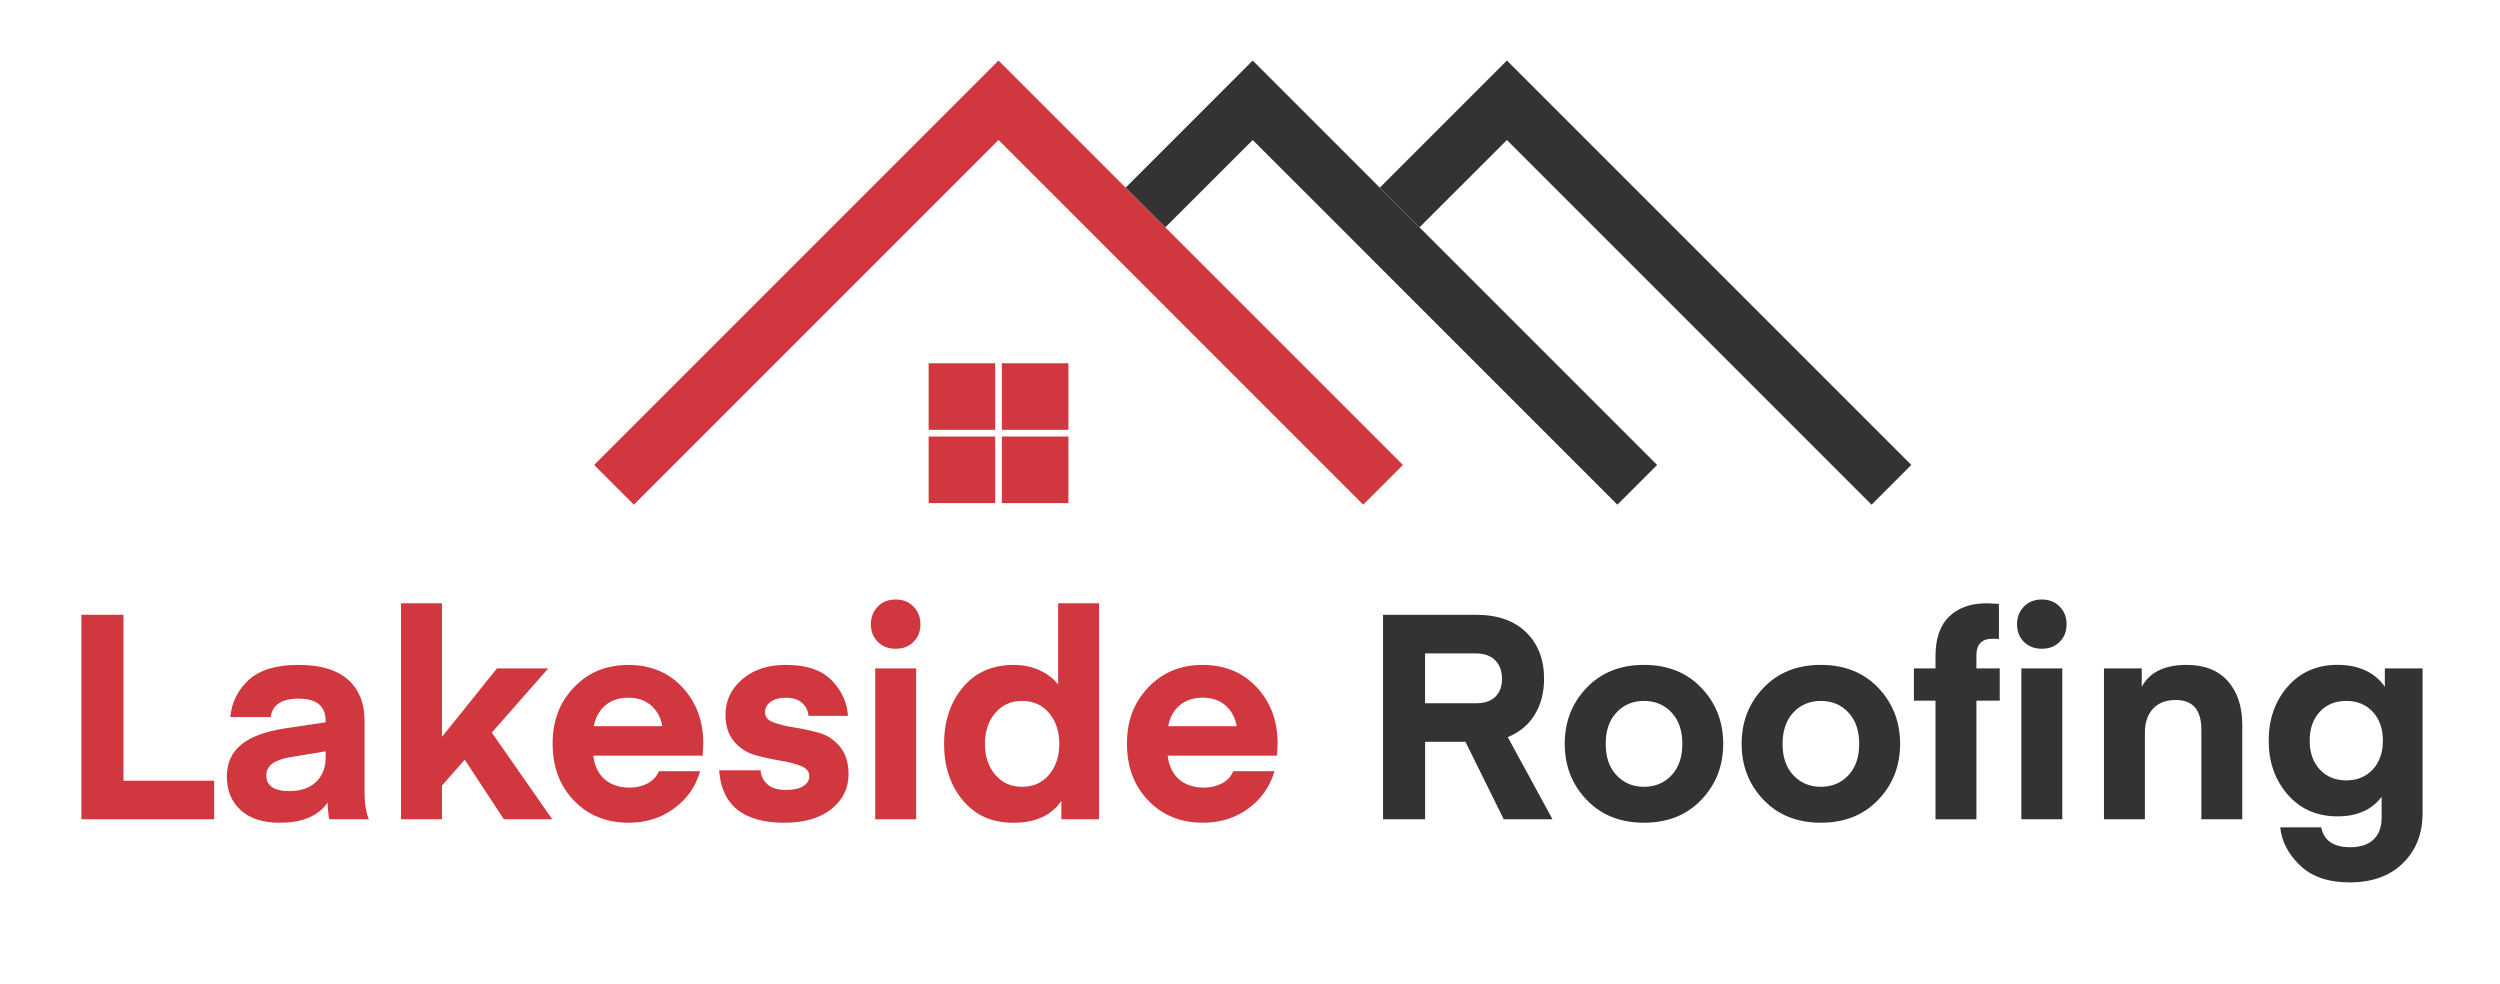
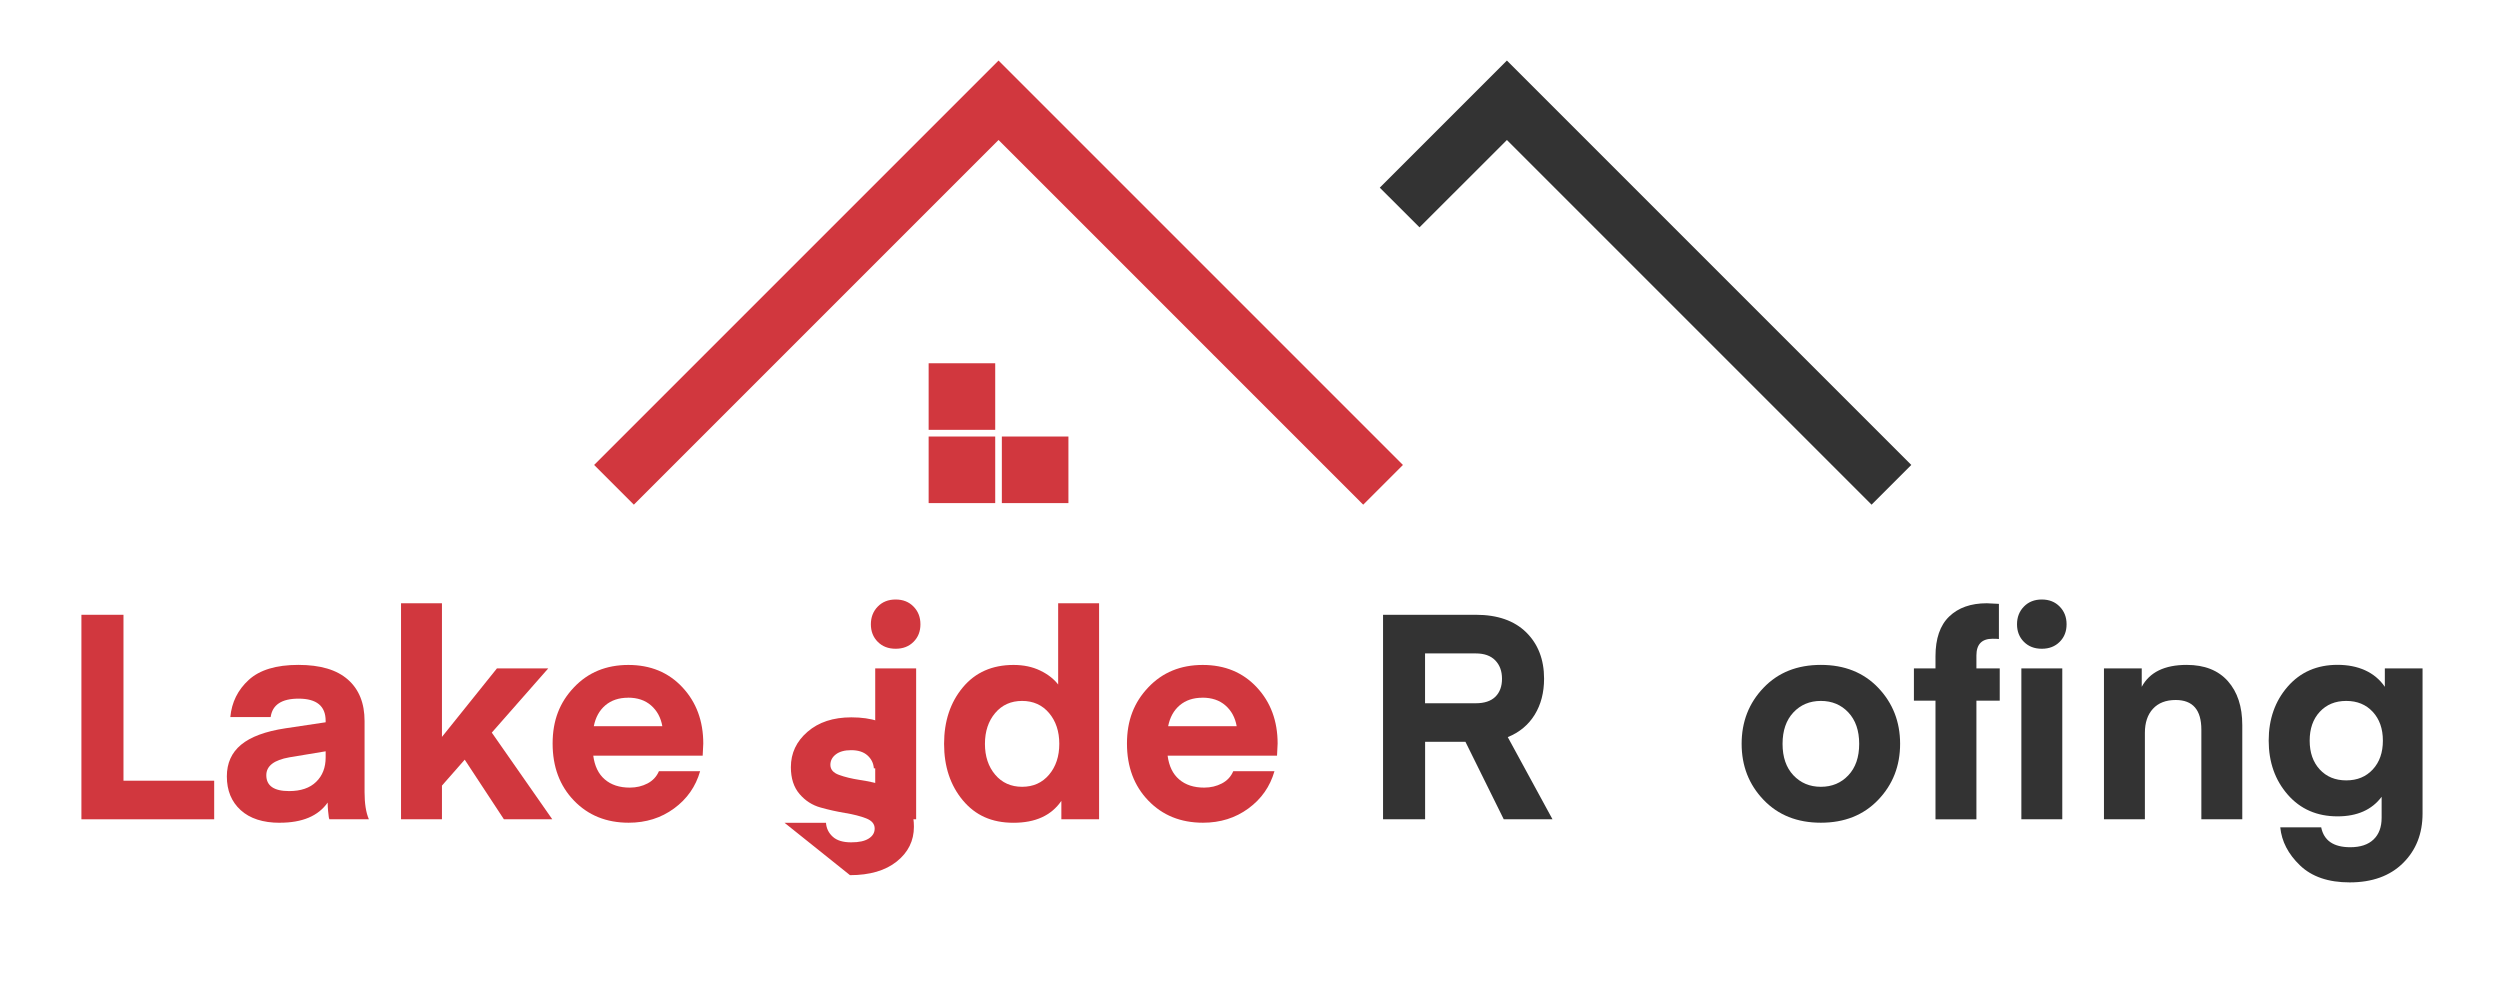
<svg xmlns="http://www.w3.org/2000/svg" id="Layer_1" version="1.1" viewBox="0 0 460 181">
  <defs>
    <style>
      .st0 {
        fill: #d1373e;
      }

      .st1 {
        fill: #333;
      }
    </style>
  </defs>
  <polygon class="st1" points="344.37 92.86 351.68 85.55 277.27 11.14 253.88 34.53 261.19 41.83 277.27 25.76 344.37 92.86" />
  <polygon class="st0" points="237.81 65.22 230.5 57.91 214.42 41.83 207.12 34.53 183.73 11.14 109.32 85.55 116.63 92.86 183.73 25.76 199.81 41.83 207.12 49.14 223.19 65.22 230.5 72.53 250.83 92.86 258.14 85.55 237.81 65.22" />
-   <polygon class="st1" points="261.19 41.83 253.88 34.53 230.5 11.14 207.12 34.53 214.42 41.83 230.5 25.76 246.58 41.83 253.88 49.14 297.6 92.86 304.91 85.55 261.19 41.83" />
  <rect class="st0" x="170.87" y="66.84" width="12.25" height="12.25" />
-   <rect class="st0" x="184.34" y="66.84" width="12.25" height="12.25" />
  <rect class="st0" x="170.87" y="80.32" width="12.25" height="12.25" />
  <rect class="st0" x="184.34" y="80.32" width="12.25" height="12.25" />
  <g>
    <path class="st0" d="M39.41,143.65v7.1H14.98v-37.63h7.74v30.53h16.7Z" />
    <path class="st0" d="M51.49,151.39c-3.11,0-5.51-.78-7.21-2.33-1.7-1.55-2.54-3.62-2.54-6.2,0-2.44.87-4.38,2.62-5.83,1.75-1.45,4.46-2.46,8.14-3.02l7.42-1.11v-.27c0-2.72-1.66-4.08-4.98-4.08-3.11,0-4.82,1.13-5.14,3.39h-7.42c.25-2.72,1.38-5,3.39-6.84,2.01-1.84,5.05-2.76,9.12-2.76s7.07.9,9.12,2.7c2.05,1.8,3.07,4.35,3.07,7.63v13.09c0,2.08.26,3.75.79,4.98h-7.26s-.07-.12-.11-.37c-.04-.25-.08-.63-.13-1.14-.05-.51-.08-1.03-.08-1.56-1.73,2.47-4.66,3.71-8.8,3.71ZM59.92,138.24l-6.68,1.11c-2.83.5-4.24,1.59-4.24,3.29,0,1.94,1.4,2.92,4.19,2.92,2.15,0,3.82-.56,4.98-1.7,1.17-1.13,1.75-2.63,1.75-4.5v-1.11Z" />
    <path class="st0" d="M91.45,122.98h9.43l-10.39,11.82,11.13,15.95h-8.9l-7.21-10.97-4.19,4.77v6.2h-7.53v-39.75h7.53v24.59l10.12-12.61Z" />
    <path class="st0" d="M129.3,139.04h-20.14c.25,1.91.95,3.37,2.12,4.37,1.17,1.01,2.7,1.51,4.61,1.51,1.2,0,2.29-.26,3.26-.77.97-.51,1.67-1.26,2.09-2.25h7.58c-.81,2.83-2.41,5.11-4.8,6.86-2.39,1.75-5.17,2.62-8.35,2.62-4.1,0-7.46-1.36-10.07-4.08-2.62-2.72-3.92-6.22-3.92-10.49s1.31-7.58,3.92-10.33c2.61-2.76,5.95-4.13,10.02-4.13s7.38,1.37,9.94,4.11c2.56,2.74,3.84,6.19,3.84,10.36l-.11,2.23ZM115.57,128.38c-1.7,0-3.09.47-4.19,1.4-1.1.94-1.8,2.22-2.12,3.84h12.61c-.28-1.59-.97-2.86-2.07-3.82s-2.51-1.43-4.24-1.43Z" />
-     <path class="st0" d="M144.35,151.39c-7.56,0-11.57-3.21-12.03-9.65h7.63c.07,1.02.49,1.88,1.25,2.57.76.69,1.88,1.03,3.37,1.03s2.49-.23,3.23-.69c.74-.46,1.11-1.08,1.11-1.85,0-.85-.53-1.47-1.59-1.88-1.06-.41-2.34-.73-3.84-.98-1.5-.25-3.01-.58-4.53-1.01-1.52-.42-2.81-1.25-3.87-2.49-1.06-1.24-1.59-2.88-1.59-4.93,0-2.58,1.02-4.75,3.07-6.52,2.05-1.77,4.73-2.65,8.06-2.65,3.78,0,6.59.95,8.43,2.86,1.84,1.91,2.83,4.08,2.97,6.52h-7.26c-.07-.95-.47-1.75-1.19-2.39-.72-.64-1.72-.95-2.99-.95-1.2,0-2.14.26-2.81.77-.67.51-1.01,1.16-1.01,1.93,0,.85.53,1.47,1.59,1.85,1.06.39,2.34.7,3.84.93,1.5.23,3,.56,4.51.98,1.5.42,2.78,1.27,3.84,2.54s1.59,2.97,1.59,5.09c0,2.58-1.05,4.71-3.15,6.39-2.1,1.68-4.97,2.52-8.61,2.52Z" />
+     <path class="st0" d="M144.35,151.39h7.63c.07,1.02.49,1.88,1.25,2.57.76.69,1.88,1.03,3.37,1.03s2.49-.23,3.23-.69c.74-.46,1.11-1.08,1.11-1.85,0-.85-.53-1.47-1.59-1.88-1.06-.41-2.34-.73-3.84-.98-1.5-.25-3.01-.58-4.53-1.01-1.52-.42-2.81-1.25-3.87-2.49-1.06-1.24-1.59-2.88-1.59-4.93,0-2.58,1.02-4.75,3.07-6.52,2.05-1.77,4.73-2.65,8.06-2.65,3.78,0,6.59.95,8.43,2.86,1.84,1.91,2.83,4.08,2.97,6.52h-7.26c-.07-.95-.47-1.75-1.19-2.39-.72-.64-1.72-.95-2.99-.95-1.2,0-2.14.26-2.81.77-.67.51-1.01,1.16-1.01,1.93,0,.85.53,1.47,1.59,1.85,1.06.39,2.34.7,3.84.93,1.5.23,3,.56,4.51.98,1.5.42,2.78,1.27,3.84,2.54s1.59,2.97,1.59,5.09c0,2.58-1.05,4.71-3.15,6.39-2.1,1.68-4.97,2.52-8.61,2.52Z" />
    <path class="st0" d="M168.09,118.1c-.85.85-1.94,1.27-3.29,1.27s-2.44-.42-3.29-1.27c-.85-.85-1.27-1.93-1.27-3.23s.42-2.39,1.27-3.26c.85-.87,1.94-1.3,3.29-1.3s2.44.43,3.29,1.3c.85.87,1.27,1.95,1.27,3.26s-.42,2.38-1.27,3.23ZM161.04,150.75v-27.77h7.53v27.77h-7.53Z" />
    <path class="st0" d="M194.7,125.95v-14.95h7.53v39.75h-6.94v-3.39c-1.84,2.69-4.77,4.03-8.8,4.03s-7.03-1.38-9.33-4.13c-2.3-2.76-3.45-6.22-3.45-10.39s1.15-7.63,3.45-10.39c2.3-2.76,5.41-4.13,9.33-4.13,1.84,0,3.47.34,4.9,1.03s2.53,1.55,3.31,2.57ZM193.03,142.54c1.25-1.48,1.88-3.37,1.88-5.67s-.63-4.19-1.88-5.67c-1.25-1.48-2.91-2.23-4.96-2.23s-3.7.74-4.96,2.23c-1.25,1.48-1.88,3.37-1.88,5.67s.63,4.19,1.88,5.67c1.25,1.48,2.91,2.23,4.96,2.23s3.7-.74,4.96-2.23Z" />
    <path class="st0" d="M234.98,139.04h-20.14c.25,1.91.95,3.37,2.12,4.37,1.17,1.01,2.7,1.51,4.61,1.51,1.2,0,2.29-.26,3.26-.77.97-.51,1.67-1.26,2.09-2.25h7.58c-.81,2.83-2.41,5.11-4.8,6.86-2.39,1.75-5.17,2.62-8.35,2.62-4.1,0-7.46-1.36-10.07-4.08-2.62-2.72-3.92-6.22-3.92-10.49s1.31-7.58,3.92-10.33c2.61-2.76,5.95-4.13,10.02-4.13s7.38,1.37,9.94,4.11c2.56,2.74,3.84,6.19,3.84,10.36l-.11,2.23ZM221.25,128.38c-1.7,0-3.09.47-4.19,1.4-1.1.94-1.8,2.22-2.12,3.84h12.61c-.28-1.59-.97-2.86-2.07-3.82s-2.51-1.43-4.24-1.43Z" />
    <path class="st1" d="M285.65,150.75h-8.96l-7.05-14.26h-7.42v14.26h-7.74v-37.63h17.07c3.99,0,7.08,1.08,9.27,3.23,2.19,2.16,3.29,5,3.29,8.53,0,2.54-.57,4.75-1.72,6.62-1.15,1.87-2.8,3.25-4.96,4.13l8.22,15.1ZM275.15,128.2c.81-.8,1.22-1.9,1.22-3.31s-.42-2.54-1.25-3.39c-.83-.85-2.02-1.27-3.58-1.27h-9.33v9.17h9.33c1.59,0,2.79-.4,3.6-1.19Z" />
-     <path class="st1" d="M313.04,147.17c-2.69,2.81-6.2,4.21-10.55,4.21s-7.86-1.4-10.55-4.21c-2.69-2.81-4.03-6.24-4.03-10.31s1.34-7.5,4.03-10.31c2.68-2.81,6.2-4.21,10.55-4.21s7.86,1.4,10.55,4.21c2.69,2.81,4.03,6.25,4.03,10.31s-1.34,7.5-4.03,10.31ZM297.44,131.09c-1.33,1.41-1.99,3.34-1.99,5.78s.66,4.36,1.99,5.78c1.32,1.41,3.01,2.12,5.06,2.12s3.74-.71,5.06-2.12c1.32-1.41,1.99-3.34,1.99-5.78s-.66-4.36-1.99-5.78c-1.33-1.41-3.01-2.12-5.06-2.12s-3.74.71-5.06,2.12Z" />
    <path class="st1" d="M345.59,147.17c-2.69,2.81-6.2,4.21-10.55,4.21s-7.86-1.4-10.55-4.21c-2.69-2.81-4.03-6.24-4.03-10.31s1.34-7.5,4.03-10.31c2.68-2.81,6.2-4.21,10.55-4.21s7.86,1.4,10.55,4.21c2.68,2.81,4.03,6.25,4.03,10.31s-1.34,7.5-4.03,10.31ZM329.98,131.09c-1.32,1.41-1.99,3.34-1.99,5.78s.66,4.36,1.99,5.78c1.33,1.41,3.01,2.12,5.06,2.12s3.74-.71,5.06-2.12c1.33-1.41,1.99-3.34,1.99-5.78s-.66-4.36-1.99-5.78c-1.32-1.41-3.01-2.12-5.06-2.12s-3.74.71-5.06,2.12Z" />
    <path class="st1" d="M363.66,122.98h4.29v5.94h-4.29v21.84h-7.53v-21.84h-3.97v-5.94h3.97v-2.23c0-3.25.84-5.69,2.52-7.31,1.68-1.62,3.98-2.44,6.92-2.44l2.23.11v6.47c-.21-.03-.6-.05-1.17-.05-1.98,0-2.97,1.03-2.97,3.07v2.39ZM378.98,118.1c-.85.85-1.94,1.27-3.29,1.27s-2.44-.42-3.29-1.27c-.85-.85-1.27-1.93-1.27-3.23s.42-2.39,1.27-3.26c.85-.87,1.94-1.3,3.29-1.3s2.44.43,3.29,1.3c.85.87,1.27,1.95,1.27,3.26s-.42,2.38-1.27,3.23ZM371.93,150.75v-27.77h7.53v27.77h-7.53Z" />
    <path class="st1" d="M394.08,122.98v3.39c1.45-2.69,4.21-4.03,8.27-4.03,3.29,0,5.81,1,7.58,2.99,1.77,2,2.65,4.69,2.65,8.08v17.33h-7.53v-16.48c0-3.64-1.57-5.46-4.72-5.46-1.8,0-3.2.54-4.19,1.62-.99,1.08-1.48,2.55-1.48,4.43v15.9h-7.53v-27.77h6.94Z" />
    <path class="st1" d="M438.81,126.37v-3.39h6.94v26.71c0,3.71-1.2,6.75-3.6,9.12-2.4,2.37-5.67,3.55-9.81,3.55-3.92,0-6.97-1.04-9.14-3.13-2.17-2.08-3.38-4.42-3.63-7h7.53c.49,2.44,2.28,3.66,5.35,3.66,1.87,0,3.3-.48,4.29-1.43s1.48-2.28,1.48-3.98v-3.87c-1.8,2.4-4.5,3.6-8.11,3.6-3.78,0-6.84-1.33-9.17-4-2.33-2.67-3.5-5.98-3.5-9.94s1.17-7.27,3.5-9.94c2.33-2.67,5.39-4,9.17-4s6.85,1.34,8.69,4.03ZM436.59,141.58c1.24-1.34,1.86-3.11,1.86-5.3s-.62-3.96-1.86-5.3c-1.24-1.34-2.86-2.01-4.88-2.01s-3.64.67-4.88,2.01c-1.24,1.34-1.85,3.11-1.85,5.3s.62,3.96,1.85,5.3c1.24,1.34,2.86,2.01,4.88,2.01s3.64-.67,4.88-2.01Z" />
  </g>
</svg>